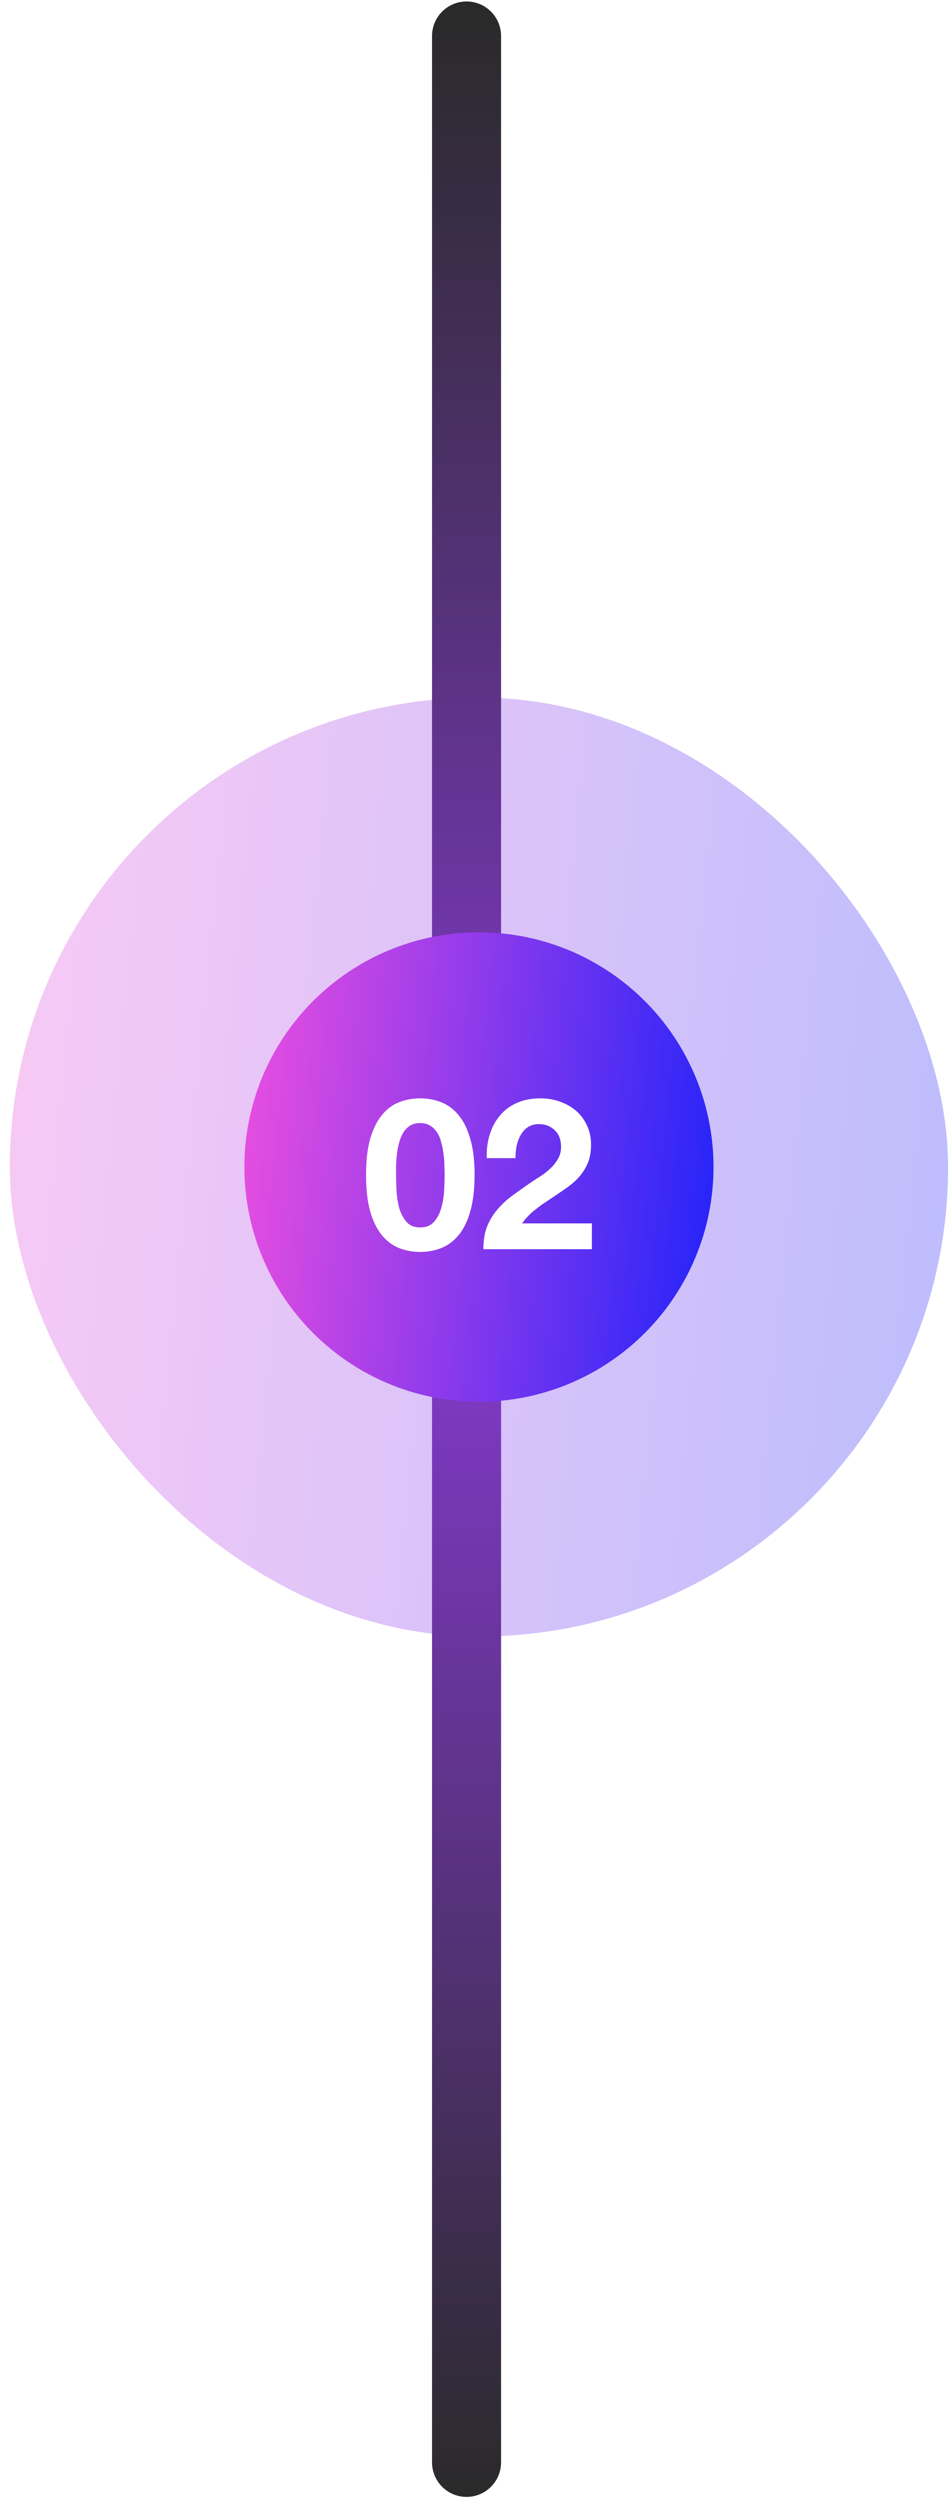
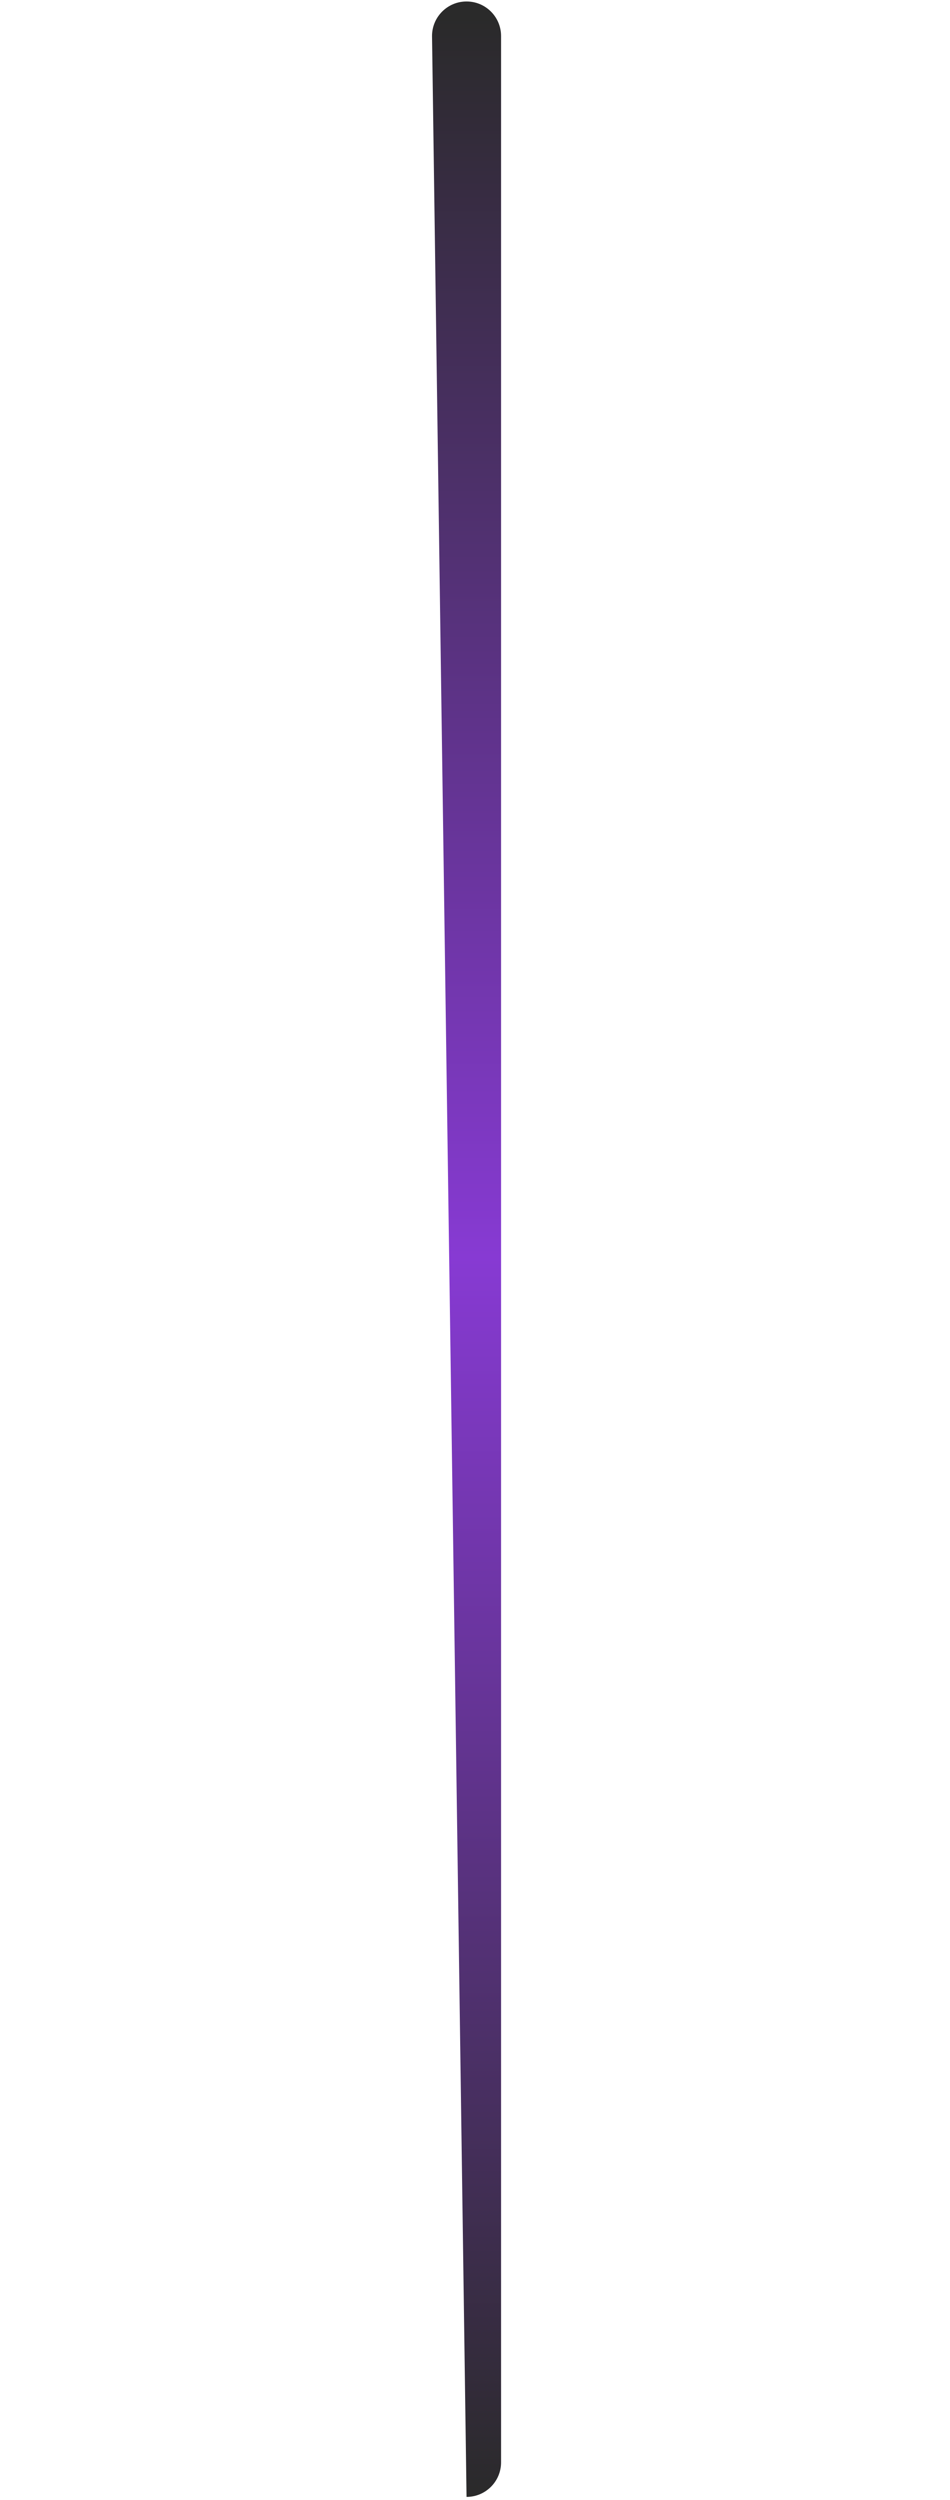
<svg xmlns="http://www.w3.org/2000/svg" width="81" height="213" viewBox="0 0 81 213" fill="none">
  <g filter="url(#filter0_b_2811_31765)">
-     <rect x="0.836" y="59.43" width="80" height="80" rx="40" fill="url(#paint0_linear_2811_31765)" fill-opacity="0.3" />
-     <path d="M39.779 212.734C38.154 212.734 36.836 211.417 36.836 209.791L36.836 3.068C36.836 1.443 38.154 0.125 39.779 0.125C41.405 0.125 42.723 1.443 42.723 3.068L42.723 209.791C42.723 211.417 41.405 212.734 39.779 212.734Z" fill="url(#paint1_linear_2811_31765)" />
+     <path d="M39.779 212.734L36.836 3.068C36.836 1.443 38.154 0.125 39.779 0.125C41.405 0.125 42.723 1.443 42.723 3.068L42.723 209.791C42.723 211.417 41.405 212.734 39.779 212.734Z" fill="url(#paint1_linear_2811_31765)" />
    <g filter="url(#filter1_d_2811_31765)">
-       <circle cx="40.836" cy="99.43" r="20" fill="url(#paint2_linear_2811_31765)" />
-     </g>
-     <path d="M33.768 100.076C33.768 100.436 33.78 100.874 33.804 101.39C33.828 101.894 33.9 102.386 34.02 102.866C34.152 103.334 34.356 103.736 34.632 104.072C34.908 104.408 35.304 104.576 35.82 104.576C36.348 104.576 36.75 104.408 37.026 104.072C37.314 103.736 37.518 103.334 37.638 102.866C37.77 102.386 37.848 101.894 37.872 101.39C37.896 100.874 37.908 100.436 37.908 100.076C37.908 99.86 37.902 99.602 37.89 99.302C37.89 98.99 37.866 98.672 37.818 98.348C37.782 98.024 37.722 97.706 37.638 97.394C37.566 97.07 37.452 96.782 37.296 96.53C37.14 96.278 36.942 96.074 36.702 95.918C36.462 95.762 36.168 95.684 35.82 95.684C35.472 95.684 35.178 95.762 34.938 95.918C34.71 96.074 34.518 96.278 34.362 96.53C34.218 96.782 34.104 97.07 34.02 97.394C33.936 97.706 33.876 98.024 33.84 98.348C33.804 98.672 33.78 98.99 33.768 99.302C33.768 99.602 33.768 99.86 33.768 100.076ZM31.212 100.076C31.212 98.852 31.332 97.826 31.572 96.998C31.824 96.158 32.16 95.486 32.58 94.982C33 94.478 33.486 94.118 34.038 93.902C34.602 93.686 35.196 93.578 35.82 93.578C36.456 93.578 37.05 93.686 37.602 93.902C38.166 94.118 38.658 94.478 39.078 94.982C39.51 95.486 39.846 96.158 40.086 96.998C40.338 97.826 40.464 98.852 40.464 100.076C40.464 101.336 40.338 102.392 40.086 103.244C39.846 104.084 39.51 104.756 39.078 105.26C38.658 105.764 38.166 106.124 37.602 106.34C37.05 106.556 36.456 106.664 35.82 106.664C35.196 106.664 34.602 106.556 34.038 106.34C33.486 106.124 33 105.764 32.58 105.26C32.16 104.756 31.824 104.084 31.572 103.244C31.332 102.392 31.212 101.336 31.212 100.076ZM41.502 98.672C41.478 97.952 41.562 97.286 41.754 96.674C41.946 96.05 42.234 95.51 42.618 95.054C43.002 94.586 43.482 94.226 44.058 93.974C44.646 93.71 45.318 93.578 46.074 93.578C46.65 93.578 47.196 93.668 47.712 93.848C48.24 94.028 48.702 94.286 49.098 94.622C49.494 94.958 49.806 95.372 50.034 95.864C50.274 96.356 50.394 96.908 50.394 97.52C50.394 98.156 50.292 98.702 50.088 99.158C49.884 99.614 49.614 100.022 49.278 100.382C48.942 100.73 48.558 101.048 48.126 101.336C47.706 101.624 47.28 101.912 46.848 102.2C46.416 102.476 45.996 102.776 45.588 103.1C45.18 103.424 44.82 103.802 44.508 104.234H50.466V106.43H41.214C41.214 105.698 41.316 105.062 41.52 104.522C41.736 103.982 42.024 103.502 42.384 103.082C42.744 102.65 43.164 102.254 43.644 101.894C44.136 101.534 44.652 101.168 45.192 100.796C45.468 100.604 45.762 100.412 46.074 100.22C46.386 100.016 46.668 99.794 46.92 99.554C47.184 99.314 47.4 99.044 47.568 98.744C47.748 98.444 47.838 98.102 47.838 97.718C47.838 97.106 47.658 96.632 47.298 96.296C46.95 95.948 46.5 95.774 45.948 95.774C45.576 95.774 45.258 95.864 44.994 96.044C44.742 96.212 44.538 96.44 44.382 96.728C44.226 97.004 44.112 97.316 44.04 97.664C43.98 98 43.95 98.336 43.95 98.672H41.502Z" fill="white" />
+       </g>
  </g>
  <defs>
    <filter id="filter0_b_2811_31765" x="-23.164" y="-23.875" width="128" height="260.609" filterUnits="userSpaceOnUse" color-interpolation-filters="sRGB">
      <feFlood flood-opacity="0" result="BackgroundImageFix" />
      <feGaussianBlur in="BackgroundImageFix" stdDeviation="12" />
      <feComposite in2="SourceAlpha" operator="in" result="effect1_backgroundBlur_2811_31765" />
      <feBlend mode="normal" in="SourceGraphic" in2="effect1_backgroundBlur_2811_31765" result="shape" />
    </filter>
    <filter id="filter1_d_2811_31765" x="6.836" y="65.43" width="68" height="68" filterUnits="userSpaceOnUse" color-interpolation-filters="sRGB">
      <feFlood flood-opacity="0" result="BackgroundImageFix" />
      <feColorMatrix in="SourceAlpha" type="matrix" values="0 0 0 0 0 0 0 0 0 0 0 0 0 0 0 0 0 0 127 0" result="hardAlpha" />
      <feOffset />
      <feGaussianBlur stdDeviation="7" />
      <feComposite in2="hardAlpha" operator="out" />
      <feColorMatrix type="matrix" values="0 0 0 0 0 0 0 0 0 0 0 0 0 0 0 0 0 0 0.15 0" />
      <feBlend mode="normal" in2="BackgroundImageFix" result="effect1_dropShadow_2811_31765" />
      <feBlend mode="normal" in="SourceGraphic" in2="effect1_dropShadow_2811_31765" result="shape" />
    </filter>
    <linearGradient id="paint0_linear_2811_31765" x1="79.71" y1="150.616" x2="-7.456" y2="141.847" gradientUnits="userSpaceOnUse">
      <stop stop-color="#2023FA" />
      <stop offset="1" stop-color="#ED4FDF" />
    </linearGradient>
    <linearGradient id="paint1_linear_2811_31765" x1="39.779" y1="1.521" x2="39.779" y2="212.734" gradientUnits="userSpaceOnUse">
      <stop stop-color="#2A2A2A" />
      <stop offset="0.5" stop-color="#873AD3" />
      <stop offset="1" stop-color="#2A2A2A" />
    </linearGradient>
    <linearGradient id="paint2_linear_2811_31765" x1="60.273" y1="125.023" x2="16.69" y2="120.638" gradientUnits="userSpaceOnUse">
      <stop stop-color="#2023FA" />
      <stop offset="1" stop-color="#ED4FDF" />
    </linearGradient>
  </defs>
</svg>